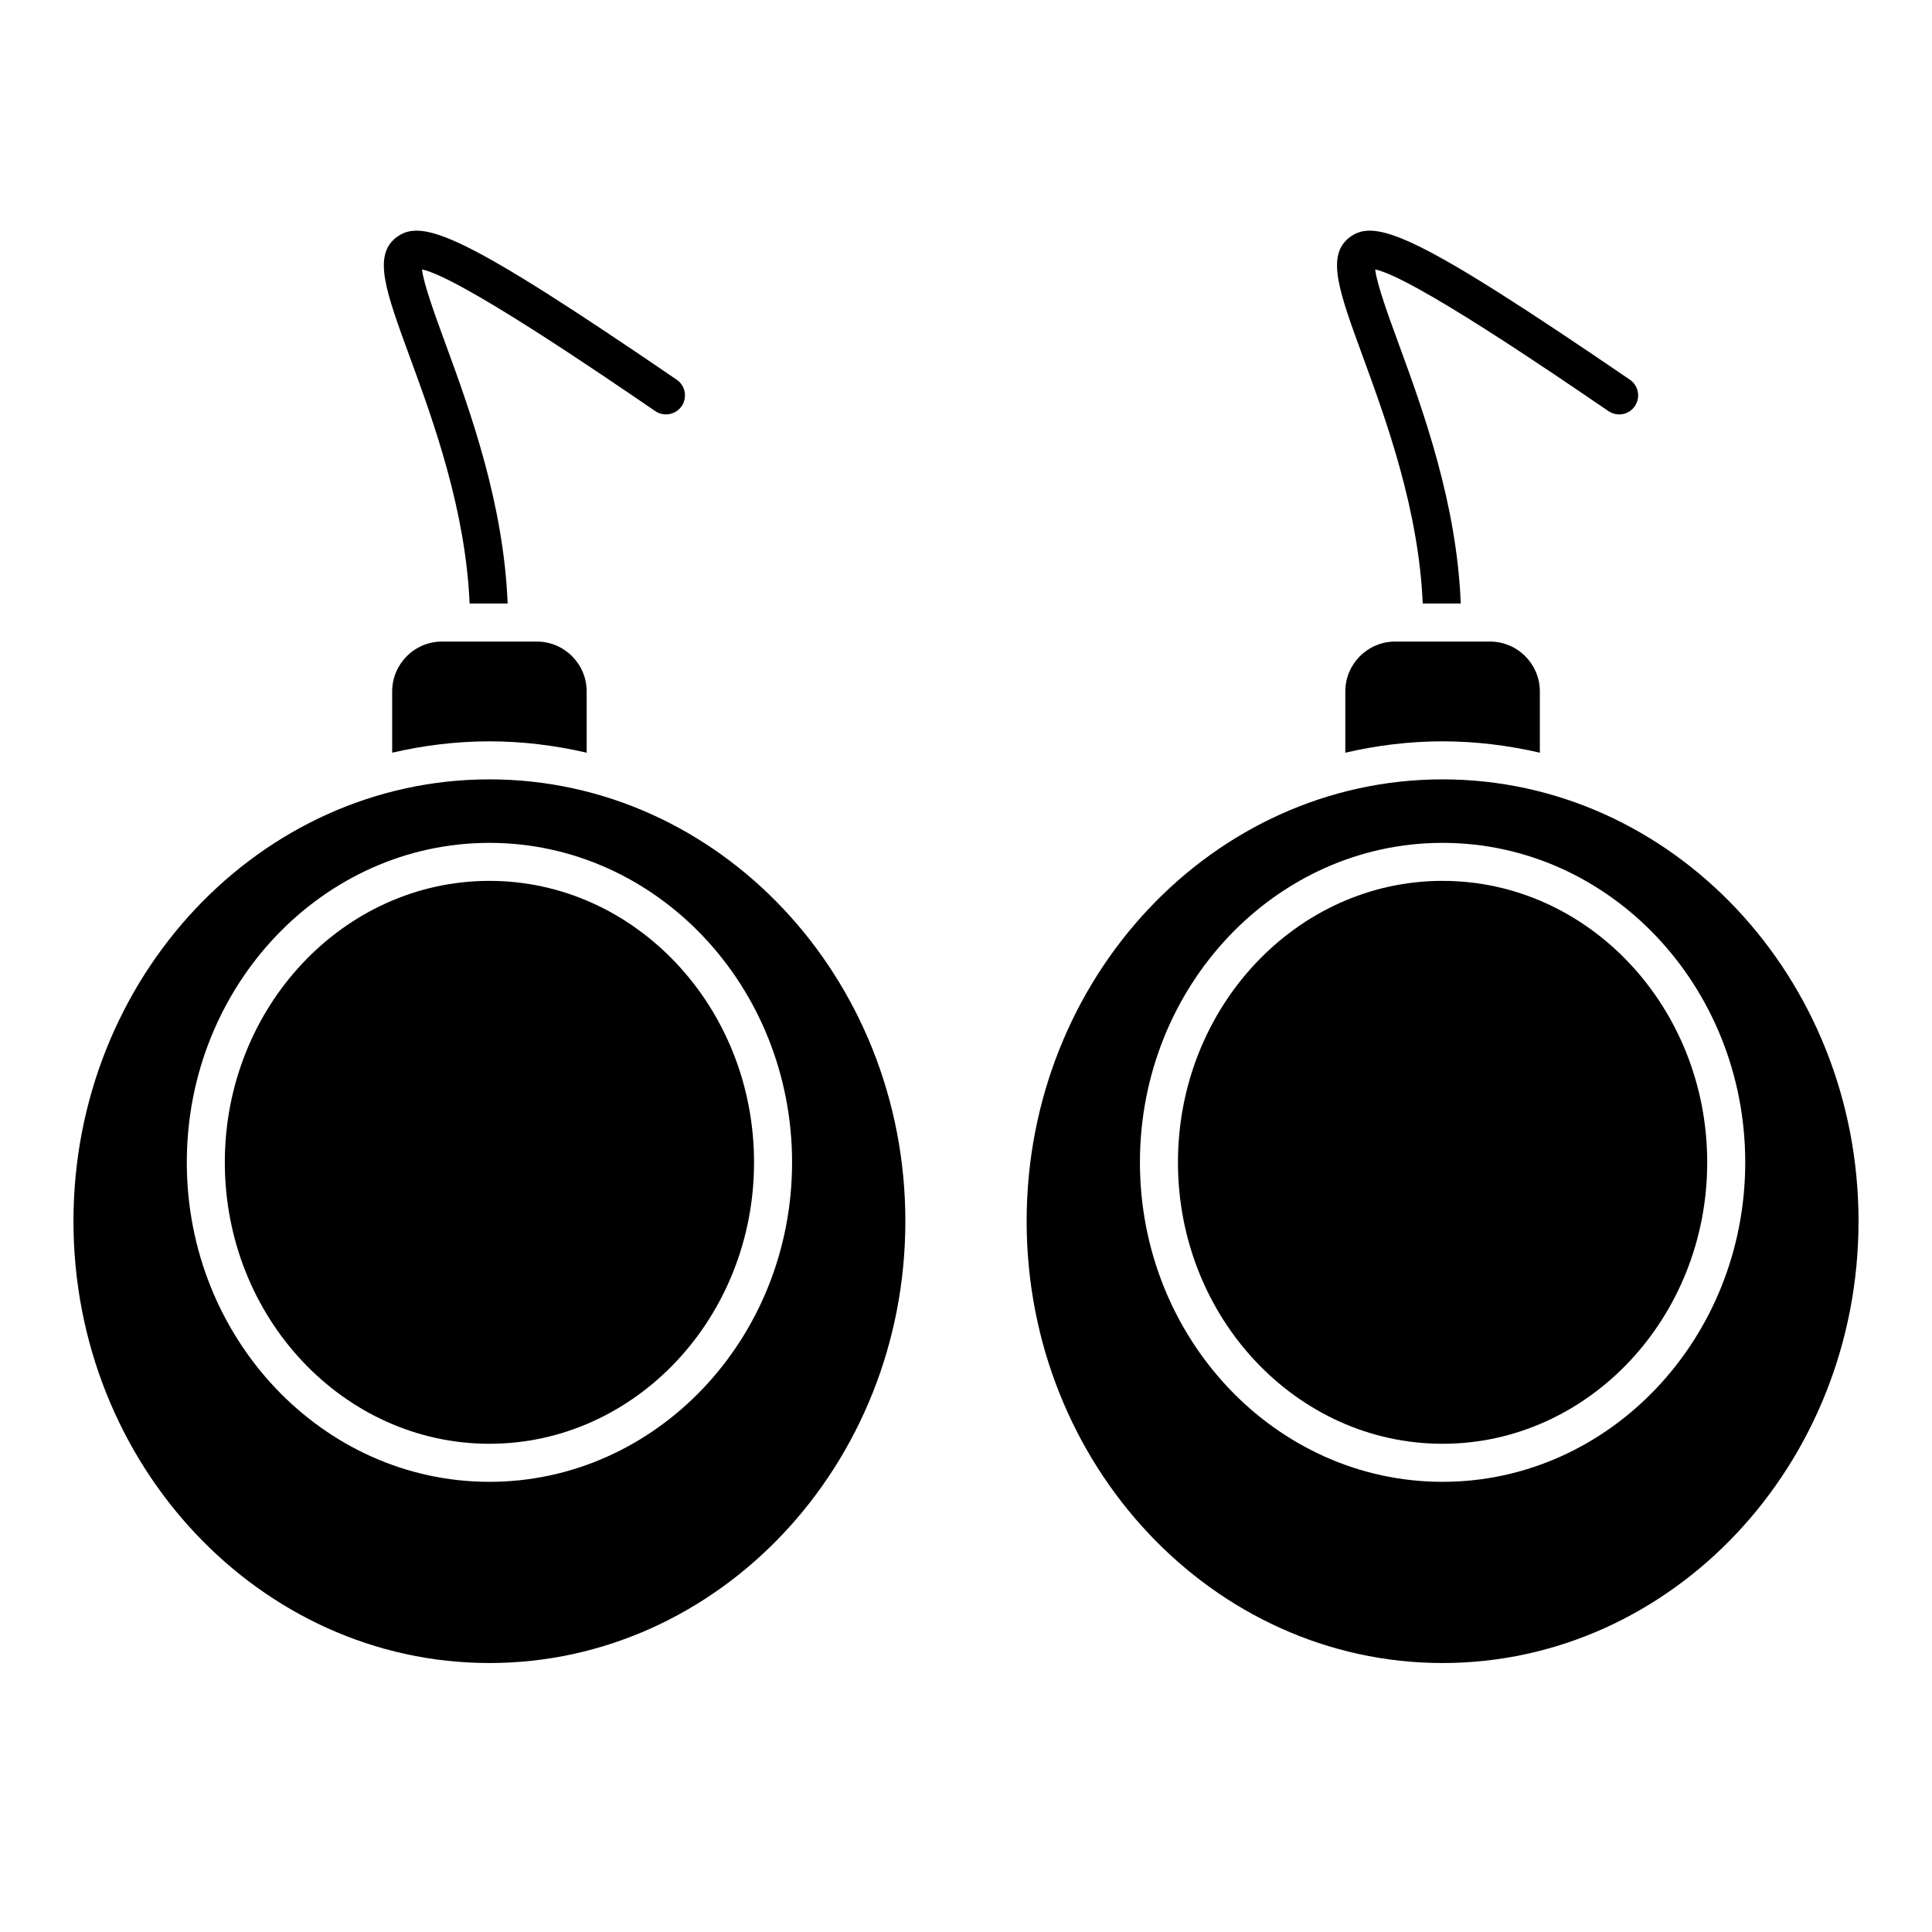
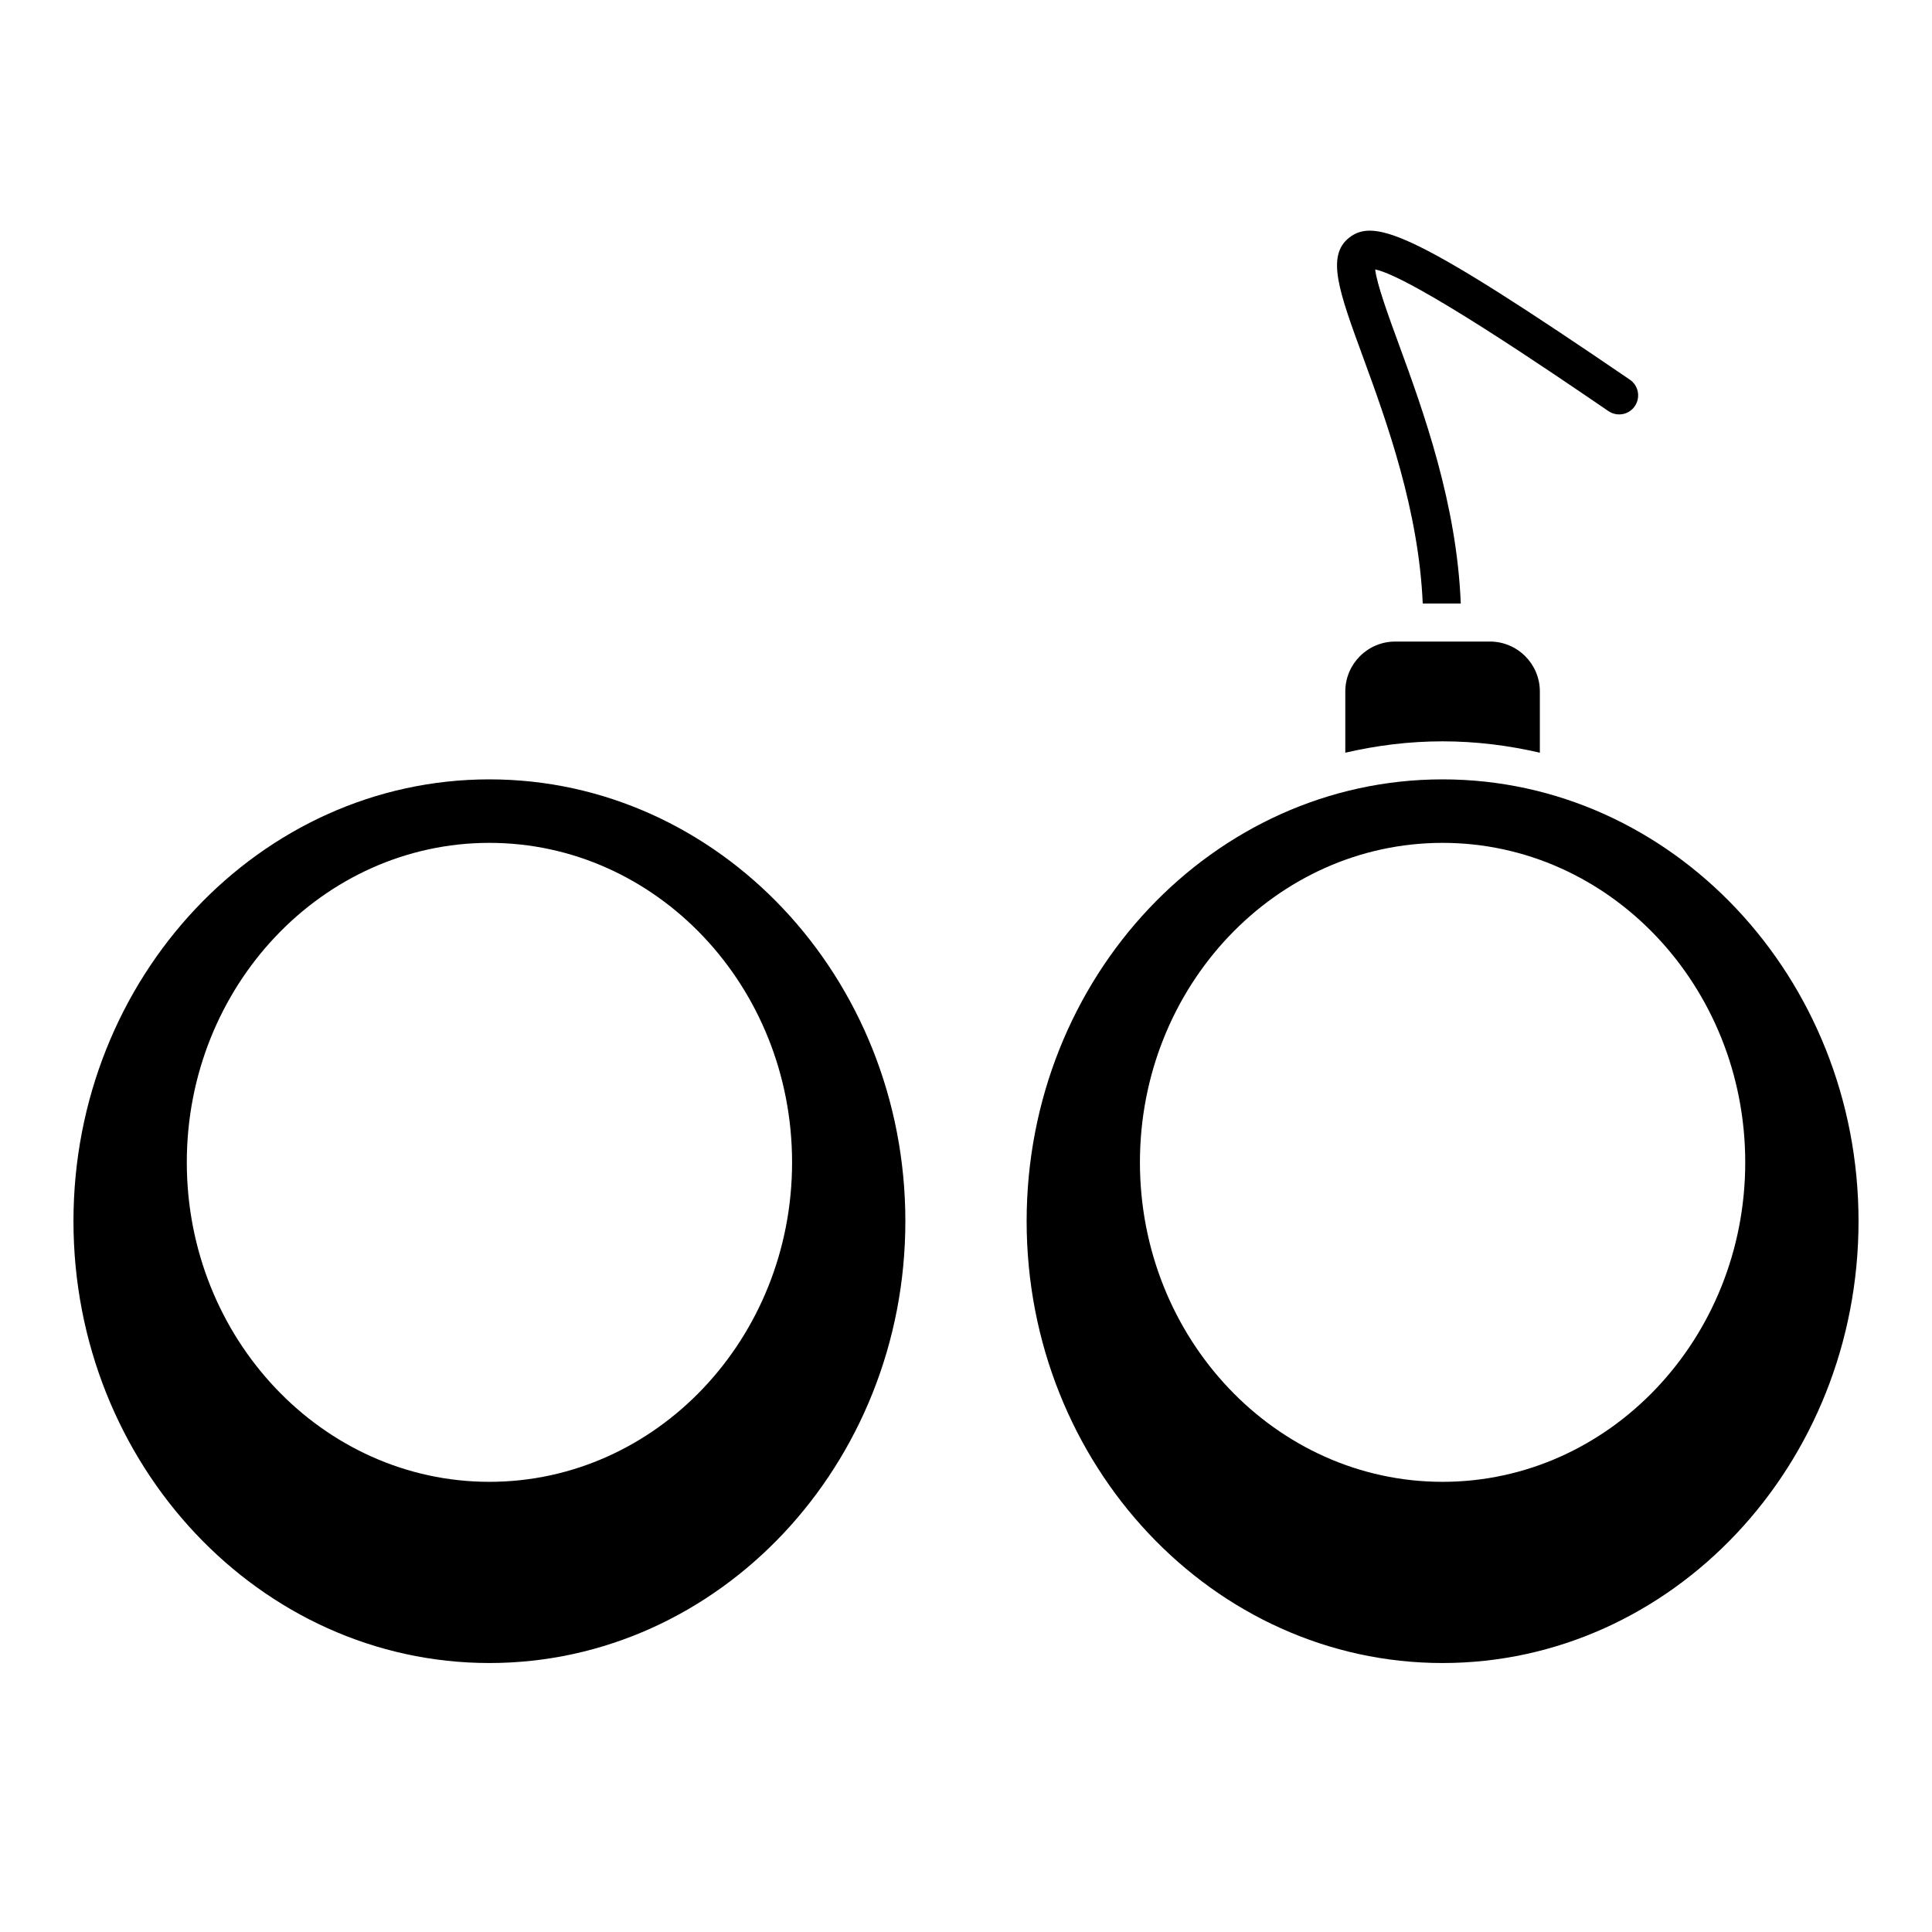
<svg xmlns="http://www.w3.org/2000/svg" fill="#000000" width="800px" height="800px" version="1.1" viewBox="144 144 512 512">
  <g>
-     <path d="m273.7 377.44c-38.664 0-70.121 33.465-70.121 74.594 0 41.133 31.457 74.582 70.121 74.582 38.672 0 70.129-33.453 70.129-74.582s-31.457-74.594-70.129-74.594z" />
    <path d="m273.7 350.54c-60.789 0-110.23 52.516-110.23 117.09 0 64.566 49.453 117.09 110.23 117.09s110.23-52.527 110.23-117.09c0-64.559-49.445-117.09-110.23-117.09zm0 186.16c-44.223 0-80.195-37.988-80.195-84.66 0-46.691 35.98-84.672 80.195-84.672 44.223 0 80.207 37.977 80.207 84.672 0 46.684-35.98 84.66-80.207 84.66z" />
-     <path d="m268.45 303.94h10.078c-1.039-26.43-9.844-50.766-16.453-68.809-2.629-7.184-5.824-15.879-6.238-19.73 9.906 2.074 47.246 27.59 61.809 37.543 2.309 1.562 5.441 0.977 7.004-1.32s0.977-5.441-1.32-7.004c-56.367-38.5-67.5-42.996-74.363-37.656-6.195 4.828-2.699 14.348 3.637 31.648 6.356 17.297 14.789 40.613 15.848 65.328z" />
-     <path d="m247.93 327.25v16.223c8.312-1.926 16.918-3.012 25.773-3.012s17.461 1.09 25.773 3.012v-16.223c0-7.297-5.926-13.23-13.219-13.23h-25.109c-7.297 0-13.219 5.934-13.219 13.23z" />
    <path d="m526.29 350.54c-60.781 0-110.22 52.516-110.22 117.09 0 64.566 49.445 117.09 110.22 117.09 60.789 0 110.24-52.527 110.24-117.09 0.008-64.559-49.453-117.09-110.24-117.09zm0 186.16c-44.223 0-80.195-37.988-80.195-84.66 0-46.691 35.973-84.672 80.195-84.672 44.234 0 80.215 37.977 80.215 84.672 0 46.684-35.98 84.66-80.215 84.66z" />
-     <path d="m526.29 377.44c-38.664 0-70.121 33.465-70.121 74.594 0 41.133 31.457 74.582 70.121 74.582 38.672 0 70.141-33.453 70.141-74.582-0.004-41.129-31.469-74.594-70.141-74.594z" />
    <path d="m500.52 327.25v16.223c8.312-1.926 16.918-3.012 25.773-3.012s17.461 1.09 25.785 3.012v-16.223c0-7.297-5.934-13.23-13.23-13.23h-25.102c-7.301 0-13.227 5.934-13.227 13.23z" />
    <path d="m521.04 303.94h10.078c-1.047-26.43-9.844-50.766-16.453-68.809-2.629-7.184-5.812-15.879-6.227-19.73 9.895 2.074 47.238 27.59 61.809 37.543 2.309 1.562 5.441 0.996 7.004-1.32 1.562-2.297 0.977-5.441-1.32-7.004-56.367-38.492-67.492-42.996-74.363-37.656-6.188 4.828-2.699 14.348 3.637 31.648 6.336 17.297 14.77 40.613 15.836 65.328z" />
  </g>
</svg>